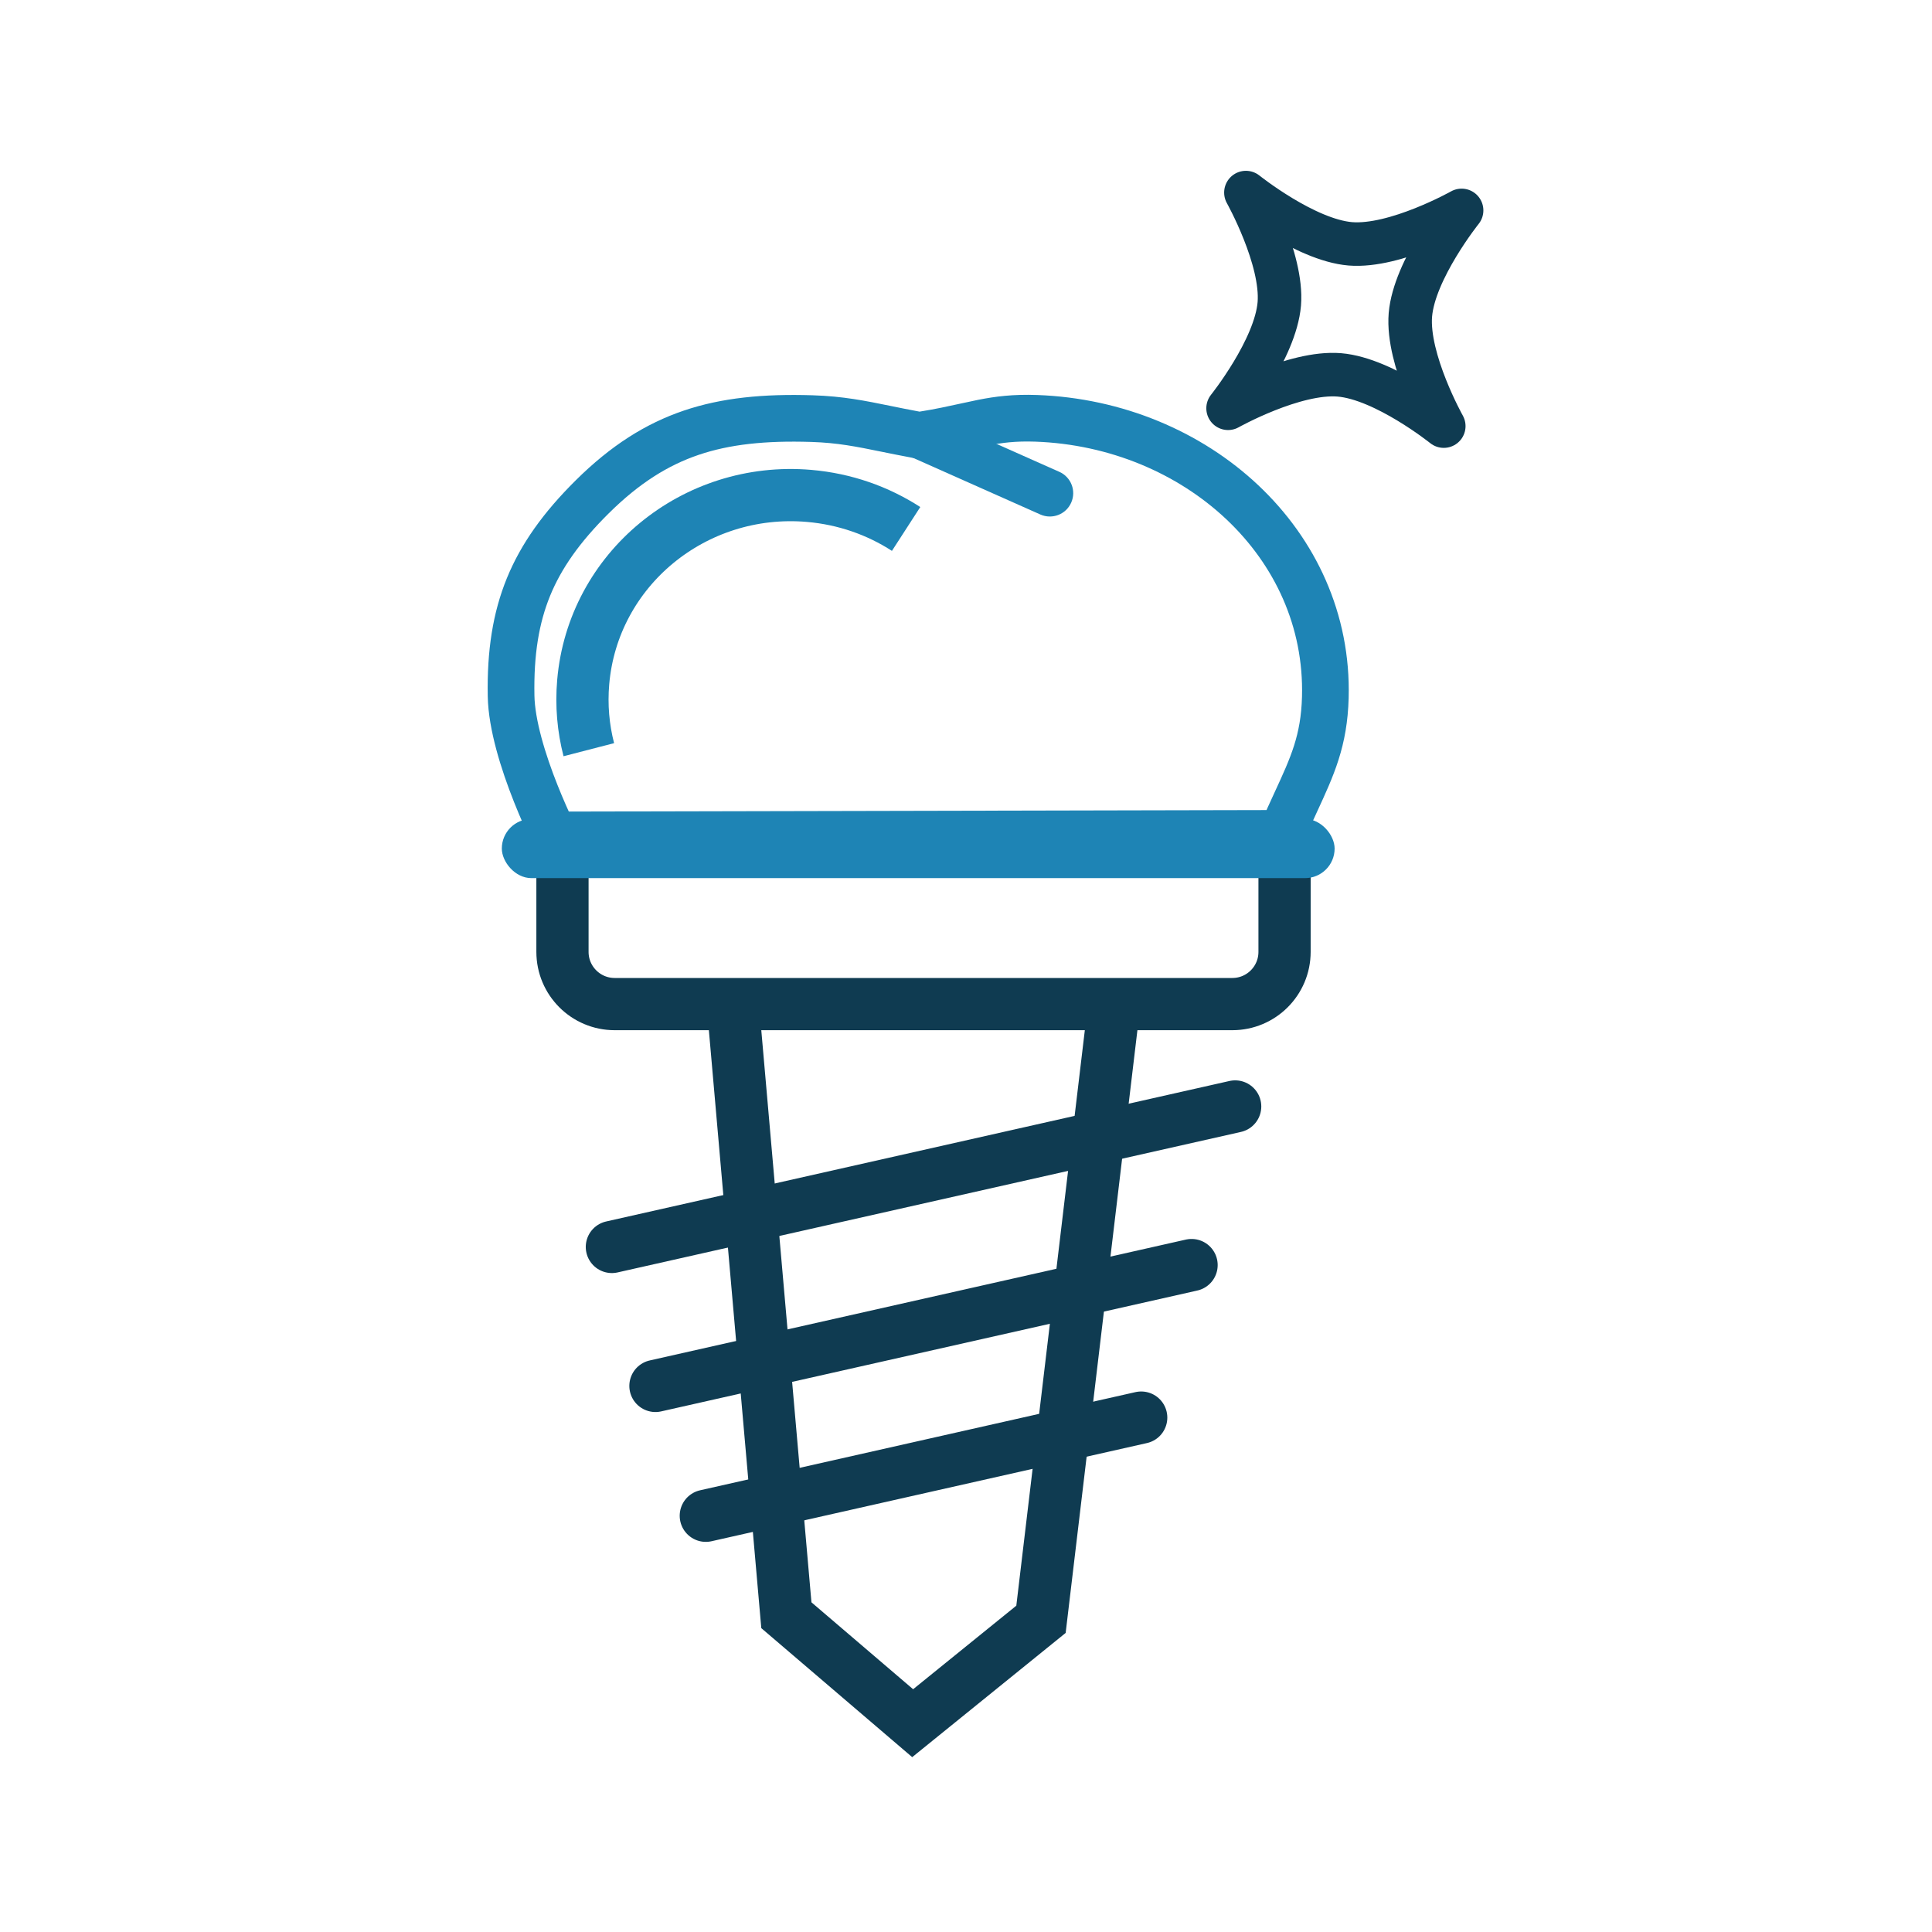
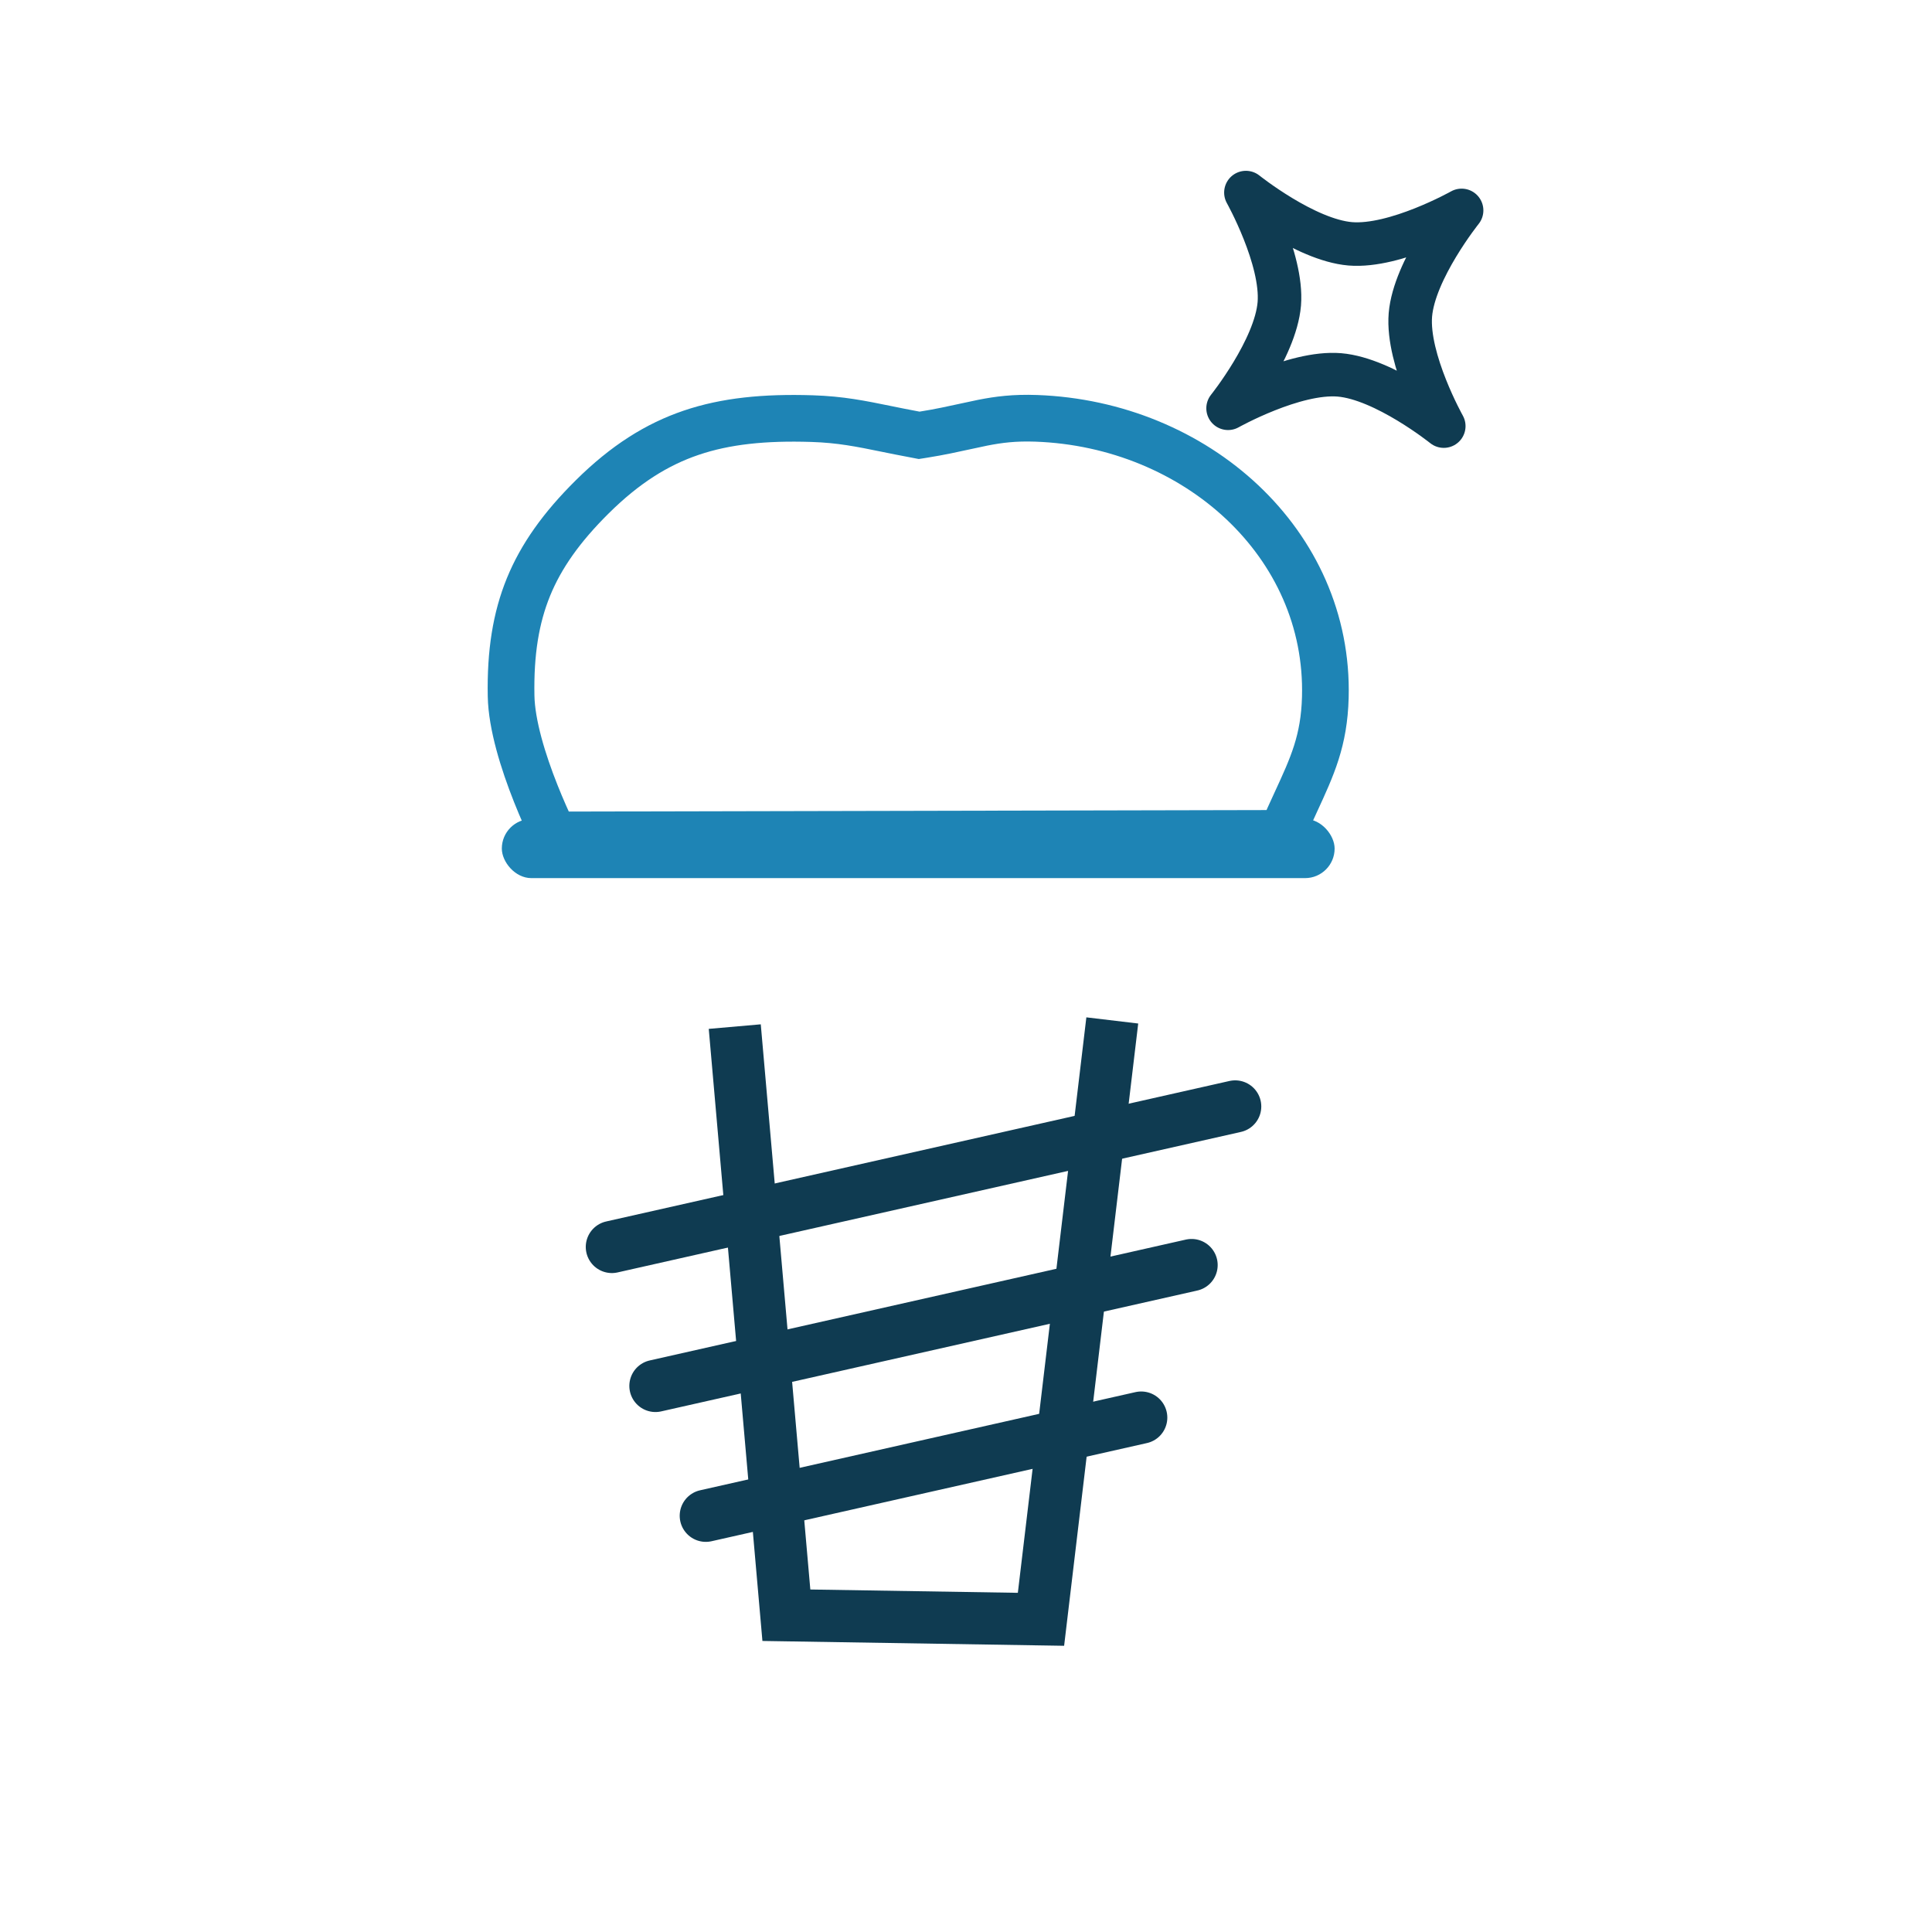
<svg xmlns="http://www.w3.org/2000/svg" width="74" height="74" viewBox="0 0 74 74" fill="none">
  <path d="M55.983 8.059C55.983 8.059 54.168 10.325 54.021 12.059C53.88 13.79 55.3 16.321 55.3 16.321C55.3 16.321 53.036 14.505 51.302 14.359C49.57 14.216 47.038 15.638 47.038 15.638C47.038 15.638 48.853 13.373 49 11.639C49.14 9.91 47.721 7.376 47.721 7.376C47.721 7.376 49.985 9.192 51.719 9.339C53.451 9.482 55.983 8.059 55.983 8.059Z" stroke="#0F3B51" stroke-width="1.667" stroke-linejoin="round" />
-   <path d="M21.544 32.382H49.201V36.459C49.201 37.564 48.306 38.459 47.201 38.459H23.544C22.44 38.459 21.544 37.564 21.544 36.459V32.382Z" stroke="#0F3B51" stroke-width="2" />
-   <path d="M28.143 39.321L30.12 61.867L34.957 66.002L39.872 62.023L42.603 39.085" stroke="#0F3B51" stroke-width="2" />
+   <path d="M28.143 39.321L30.12 61.867L39.872 62.023L42.603 39.085" stroke="#0F3B51" stroke-width="2" />
  <path d="M23.436 47.761L47.31 42.38" stroke="#0F3B51" stroke-width="2" stroke-linecap="round" />
  <path d="M25.105 53.084L45.64 48.455" stroke="#0F3B51" stroke-width="2" stroke-linecap="round" />
  <path d="M27.034 58.057L43.711 54.297" stroke="#0F3B51" stroke-width="2" stroke-linecap="round" />
  <rect x="19.221" y="31.369" width="31.898" height="2.265" rx="1.132" fill="#1E84B5" />
  <path d="M35.055 16.645L35.206 16.674L35.358 16.65C35.985 16.551 36.534 16.43 37.008 16.326C37.234 16.276 37.444 16.23 37.636 16.192C38.251 16.071 38.85 15.993 39.691 16.023C45.806 16.243 50.924 20.805 50.763 26.712C50.718 28.371 50.267 29.348 49.633 30.721C49.465 31.086 49.284 31.479 49.094 31.92L21.218 31.98C21.202 31.947 21.186 31.914 21.169 31.879C20.993 31.509 20.758 30.991 20.522 30.397C20.038 29.18 19.596 27.757 19.576 26.657C19.545 24.999 19.758 23.671 20.242 22.484C20.727 21.298 21.506 20.198 22.685 19.029C23.942 17.784 25.157 17.022 26.474 16.575C27.8 16.125 29.284 15.976 31.105 16.034C32.194 16.069 32.962 16.226 33.947 16.427C34.284 16.495 34.646 16.57 35.055 16.645Z" stroke="#1E84B5" stroke-width="1.788" />
-   <path d="M39.849 19.707C40.3 19.907 40.829 19.704 41.029 19.253C41.23 18.802 41.027 18.274 40.576 18.073L39.849 19.707ZM34.806 17.463L39.849 19.707L40.576 18.073L35.533 15.83L34.806 17.463Z" fill="#1E84B5" />
-   <path d="M34.706 20.26C33.628 19.563 32.364 19.112 30.99 18.994C26.583 18.615 22.709 21.809 22.338 26.127C22.261 27.02 22.34 27.891 22.553 28.715" stroke="#1E84B5" stroke-width="2" />
</svg>